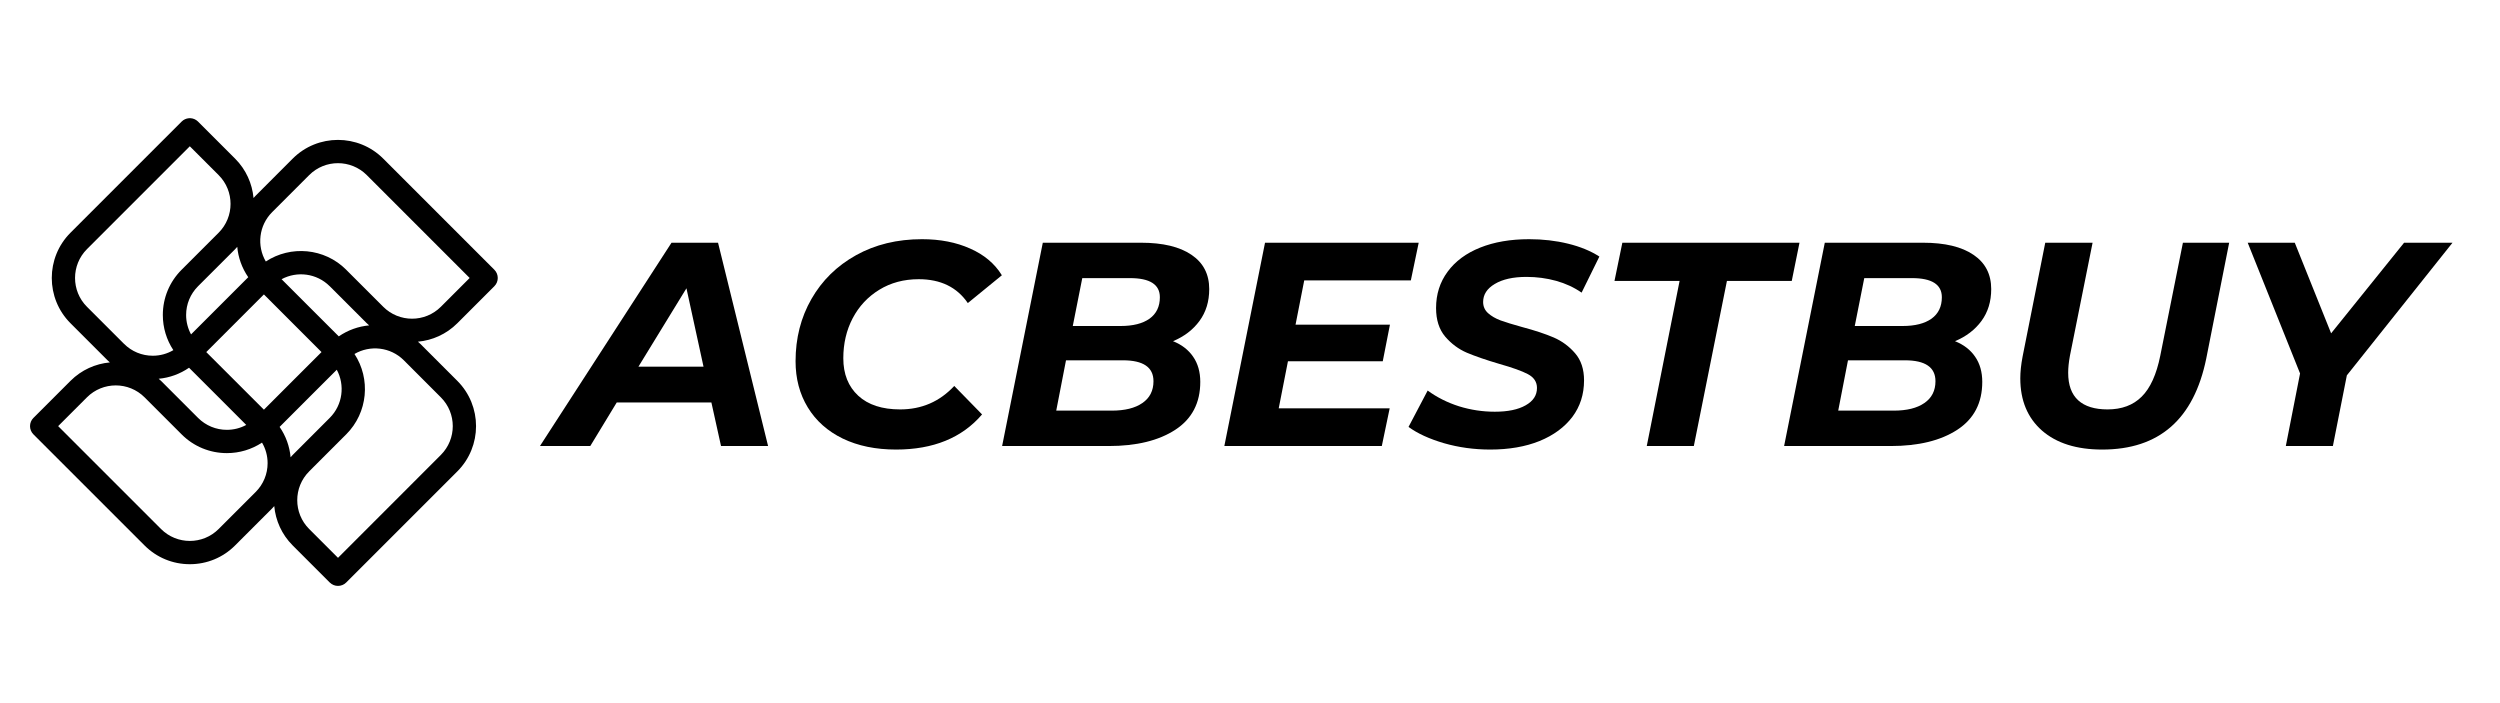
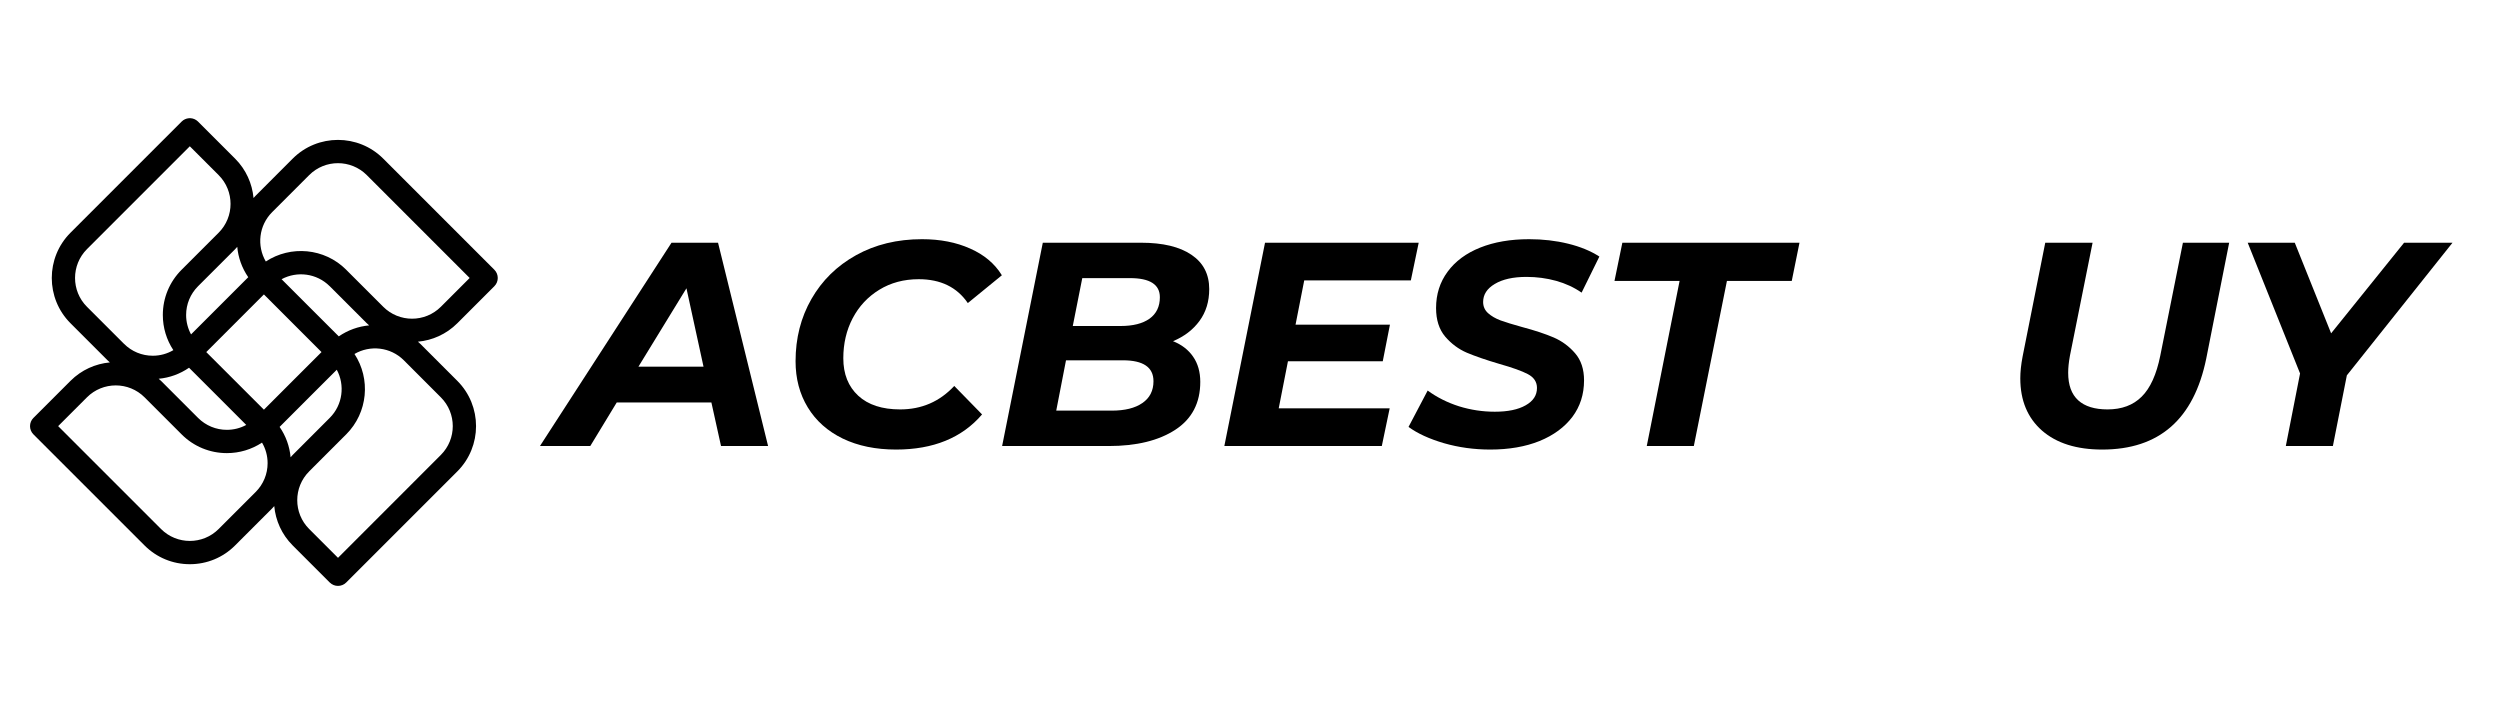
<svg xmlns="http://www.w3.org/2000/svg" width="384" viewBox="0 0 288 81" height="108" preserveAspectRatio="xMidYMid meet">
  <defs>
    <g />
    <clipPath id="bdc48115f7">
      <path d="M 3.301 13.496 L 57.289 13.496 L 57.289 67.496 L 3.301 67.496 Z M 3.301 13.496 " clip-rule="nonzero" />
    </clipPath>
  </defs>
  <g clip-path="url(#bdc48115f7)">
    <path fill="#000000" d="M 56.949 32.973 C 57.473 32.449 57.473 31.598 56.949 31.074 L 44.148 18.273 C 41.273 15.398 36.594 15.398 33.719 18.273 L 29.453 22.543 C 29.367 22.629 29.289 22.723 29.207 22.812 C 29.055 21.156 28.348 19.539 27.082 18.273 L 22.816 14.008 C 22.793 13.984 22.766 13.969 22.742 13.945 C 22.699 13.91 22.656 13.867 22.605 13.836 C 22.086 13.492 21.379 13.551 20.922 14.008 L 8.121 26.809 C 5.246 29.684 5.246 34.363 8.121 37.238 L 12.387 41.504 C 12.473 41.594 12.566 41.668 12.656 41.75 C 11 41.902 9.387 42.609 8.121 43.875 L 3.855 48.141 C 3.855 48.141 3.855 48.141 3.852 48.141 C 3.328 48.664 3.328 49.516 3.852 50.039 L 16.652 62.836 C 18.047 64.23 19.898 64.996 21.867 64.996 C 23.84 64.996 25.691 64.23 27.082 62.836 L 31.348 58.57 C 31.438 58.484 31.512 58.391 31.594 58.301 C 31.746 59.957 32.453 61.57 33.719 62.836 L 37.984 67.102 C 37.984 67.102 37.984 67.102 37.988 67.105 C 38.25 67.367 38.59 67.496 38.934 67.496 C 39.277 67.496 39.621 67.367 39.883 67.105 L 52.684 54.305 C 55.559 51.43 55.559 46.75 52.684 43.875 L 48.414 39.605 C 48.328 39.52 48.234 39.445 48.145 39.363 C 49.801 39.211 51.418 38.504 52.684 37.238 Z M 42.254 20.172 L 54.105 32.023 L 50.789 35.34 C 48.957 37.172 45.98 37.172 44.148 35.34 C 44.148 35.34 44.145 35.34 44.145 35.336 L 39.891 31.086 C 39.891 31.082 39.887 31.078 39.883 31.074 C 37.371 28.562 33.484 28.246 30.621 30.125 C 29.57 28.328 29.812 25.977 31.352 24.438 L 35.617 20.172 C 37.445 18.34 40.422 18.34 42.254 20.172 Z M 50.785 52.41 L 38.938 64.262 L 35.617 60.941 C 33.785 59.113 33.785 56.133 35.617 54.305 C 35.617 54.301 35.621 54.301 35.621 54.297 L 39.875 50.043 C 39.879 50.039 39.883 50.039 39.883 50.039 C 42.395 47.523 42.715 43.637 40.836 40.777 C 42.633 39.727 44.98 39.965 46.52 41.504 L 50.785 45.773 C 52.617 47.602 52.617 50.578 50.785 52.41 Z M 22.82 48.145 C 22.816 48.141 22.816 48.141 22.816 48.141 L 18.551 43.875 C 18.547 43.871 18.539 43.867 18.535 43.863 C 18.453 43.781 18.367 43.707 18.281 43.633 C 19.547 43.516 20.742 43.078 21.777 42.363 L 25.188 45.77 L 28.367 48.953 C 27.688 49.32 26.93 49.516 26.133 49.516 C 24.883 49.516 23.707 49.027 22.82 48.145 Z M 10.016 28.703 L 21.867 16.852 L 25.188 20.172 C 27.016 22 27.016 24.977 25.188 26.809 C 25.184 26.809 25.184 26.812 25.18 26.816 L 20.926 31.07 C 20.926 31.07 20.922 31.074 20.922 31.074 C 19.527 32.469 18.758 34.32 18.758 36.289 C 18.758 37.75 19.184 39.145 19.969 40.336 C 19.258 40.754 18.449 40.98 17.602 40.98 C 16.348 40.98 15.168 40.492 14.285 39.605 C 14.281 39.605 14.281 39.605 14.281 39.605 L 10.016 35.34 C 8.188 33.512 8.188 30.535 10.016 28.703 Z M 33.719 37.238 L 37.039 40.559 L 33.719 43.875 L 30.402 47.195 L 27.082 43.875 L 23.762 40.559 L 30.402 33.918 Z M 28.598 31.934 L 22.008 38.523 C 21.641 37.844 21.441 37.082 21.441 36.289 C 21.441 35.039 21.93 33.863 22.812 32.977 C 22.816 32.977 22.816 32.973 22.816 32.973 L 27.086 28.707 C 27.09 28.699 27.094 28.695 27.098 28.691 C 27.18 28.609 27.254 28.52 27.332 28.434 C 27.441 29.668 27.867 30.871 28.598 31.934 Z M 32.211 49.18 L 35.617 45.77 L 38.797 42.594 C 39.754 44.367 39.488 46.637 37.988 48.137 C 37.988 48.137 37.988 48.141 37.984 48.141 L 33.719 52.41 C 33.715 52.414 33.711 52.418 33.707 52.422 C 33.625 52.504 33.551 52.594 33.477 52.68 C 33.363 51.414 32.926 50.215 32.211 49.18 Z M 39.027 38.75 L 35.617 35.344 L 32.438 32.164 C 34.215 31.207 36.48 31.473 37.98 32.969 C 37.984 32.969 37.984 32.973 37.988 32.973 L 42.254 37.238 C 42.258 37.242 42.262 37.246 42.27 37.25 C 42.352 37.332 42.441 37.406 42.527 37.484 C 41.293 37.598 40.086 38.023 39.027 38.75 Z M 18.551 60.941 L 6.699 49.09 L 10.016 45.773 C 11.848 43.941 14.824 43.941 16.656 45.773 C 16.656 45.773 16.66 45.773 16.66 45.777 L 20.914 50.031 C 20.918 50.031 20.918 50.035 20.922 50.039 C 22.312 51.43 24.168 52.199 26.137 52.199 C 27.598 52.199 28.992 51.773 30.184 50.988 C 30.602 51.699 30.828 52.508 30.828 53.355 C 30.828 54.609 30.34 55.789 29.453 56.676 L 25.188 60.941 C 23.359 62.773 20.379 62.773 18.551 60.941 Z M 18.551 60.941 " fill-opacity="1" fill-rule="nonzero" />
  </g>
  <g fill="#000000" fill-opacity="1">
    <g transform="translate(64.312, 51.383)">
      <g>
        <path d="M 17.641 -5.016 L 6.734 -5.016 L 3.688 0 L -2.109 0 L 13.047 -23.422 L 18.406 -23.422 L 24.172 0 L 18.75 0 Z M 16.734 -9.141 L 14.766 -18.172 L 9.234 -9.141 Z M 16.734 -9.141 " />
      </g>
    </g>
  </g>
  <g fill="#000000" fill-opacity="1">
    <g transform="translate(89.946, 51.383)">
      <g>
        <path d="M 13.281 0.406 C 10.938 0.406 8.891 -0.016 7.141 -0.859 C 5.391 -1.711 4.047 -2.91 3.109 -4.453 C 2.172 -5.992 1.703 -7.766 1.703 -9.766 C 1.703 -12.422 2.312 -14.812 3.531 -16.938 C 4.75 -19.07 6.461 -20.754 8.672 -21.984 C 10.879 -23.211 13.41 -23.828 16.266 -23.828 C 18.359 -23.828 20.207 -23.469 21.812 -22.75 C 23.426 -22.039 24.645 -21.016 25.469 -19.672 L 21.547 -16.469 C 20.297 -18.301 18.41 -19.219 15.891 -19.219 C 14.18 -19.219 12.664 -18.812 11.344 -18 C 10.031 -17.195 9.008 -16.102 8.281 -14.719 C 7.562 -13.344 7.203 -11.805 7.203 -10.109 C 7.203 -8.297 7.773 -6.859 8.922 -5.797 C 10.066 -4.742 11.676 -4.219 13.75 -4.219 C 16.227 -4.219 18.305 -5.117 19.984 -6.922 L 23.188 -3.641 C 20.875 -0.941 17.57 0.406 13.281 0.406 Z M 13.281 0.406 " />
      </g>
    </g>
  </g>
  <g fill="#000000" fill-opacity="1">
    <g transform="translate(114.475, 51.383)">
      <g>
        <path d="M 20.656 -12.078 C 21.656 -11.68 22.426 -11.086 22.969 -10.297 C 23.52 -9.504 23.797 -8.535 23.797 -7.391 C 23.797 -4.961 22.836 -3.125 20.922 -1.875 C 19.004 -0.625 16.445 0 13.25 0 L 0.969 0 L 5.656 -23.422 L 16.969 -23.422 C 19.488 -23.422 21.426 -22.957 22.781 -22.031 C 24.145 -21.113 24.828 -19.797 24.828 -18.078 C 24.828 -16.648 24.453 -15.426 23.703 -14.406 C 22.961 -13.395 21.945 -12.617 20.656 -12.078 Z M 10.203 -19.344 L 9.109 -13.828 L 14.625 -13.828 C 16.051 -13.828 17.16 -14.109 17.953 -14.672 C 18.742 -15.242 19.141 -16.066 19.141 -17.141 C 19.141 -18.609 17.992 -19.344 15.703 -19.344 Z M 13.594 -4.078 C 15.102 -4.078 16.281 -4.367 17.125 -4.953 C 17.977 -5.535 18.406 -6.375 18.406 -7.469 C 18.406 -9.07 17.234 -9.875 14.891 -9.875 L 8.328 -9.875 L 7.203 -4.078 Z M 13.594 -4.078 " />
      </g>
    </g>
  </g>
  <g fill="#000000" fill-opacity="1">
    <g transform="translate(140.075, 51.383)">
      <g>
        <path d="M 10.172 -19.078 L 9.172 -13.984 L 20.047 -13.984 L 19.219 -9.766 L 8.297 -9.766 L 7.234 -4.344 L 20.016 -4.344 L 19.109 0 L 0.969 0 L 5.656 -23.422 L 23.359 -23.422 L 22.453 -19.078 Z M 10.172 -19.078 " />
      </g>
    </g>
  </g>
  <g fill="#000000" fill-opacity="1">
    <g transform="translate(162.529, 51.383)">
      <g>
        <path d="M 9.141 0.406 C 7.285 0.406 5.508 0.16 3.812 -0.328 C 2.113 -0.828 0.754 -1.453 -0.266 -2.203 L 1.938 -6.391 C 3.008 -5.609 4.211 -5.004 5.547 -4.578 C 6.891 -4.16 8.266 -3.953 9.672 -3.953 C 11.172 -3.953 12.352 -4.195 13.219 -4.688 C 14.094 -5.176 14.531 -5.844 14.531 -6.688 C 14.531 -7.383 14.18 -7.914 13.484 -8.281 C 12.797 -8.645 11.691 -9.039 10.172 -9.469 C 8.66 -9.914 7.422 -10.344 6.453 -10.75 C 5.492 -11.164 4.66 -11.785 3.953 -12.609 C 3.254 -13.441 2.906 -14.535 2.906 -15.891 C 2.906 -17.484 3.348 -18.879 4.234 -20.078 C 5.117 -21.285 6.367 -22.211 7.984 -22.859 C 9.598 -23.504 11.477 -23.828 13.625 -23.828 C 15.207 -23.828 16.703 -23.656 18.109 -23.312 C 19.516 -22.969 20.719 -22.473 21.719 -21.828 L 19.672 -17.672 C 18.805 -18.273 17.828 -18.727 16.734 -19.031 C 15.641 -19.332 14.504 -19.484 13.328 -19.484 C 11.785 -19.484 10.566 -19.211 9.672 -18.672 C 8.773 -18.141 8.328 -17.445 8.328 -16.594 C 8.328 -16.082 8.516 -15.656 8.891 -15.312 C 9.273 -14.969 9.758 -14.688 10.344 -14.469 C 10.926 -14.258 11.738 -14.008 12.781 -13.719 C 14.281 -13.32 15.508 -12.914 16.469 -12.5 C 17.426 -12.082 18.242 -11.477 18.922 -10.688 C 19.609 -9.895 19.953 -8.852 19.953 -7.562 C 19.953 -5.957 19.504 -4.555 18.609 -3.359 C 17.711 -2.172 16.453 -1.242 14.828 -0.578 C 13.203 0.078 11.305 0.406 9.141 0.406 Z M 9.141 0.406 " />
      </g>
    </g>
  </g>
  <g fill="#000000" fill-opacity="1">
    <g transform="translate(183.879, 51.383)">
      <g>
        <path d="M 9.609 -19.016 L 2.109 -19.016 L 3.016 -23.422 L 23.422 -23.422 L 22.531 -19.016 L 15.062 -19.016 L 11.25 0 L 5.828 0 Z M 9.609 -19.016 " />
      </g>
    </g>
  </g>
  <g fill="#000000" fill-opacity="1">
    <g transform="translate(204.56, 51.383)">
      <g>
-         <path d="M 20.656 -12.078 C 21.656 -11.68 22.426 -11.086 22.969 -10.297 C 23.52 -9.504 23.797 -8.535 23.797 -7.391 C 23.797 -4.961 22.836 -3.125 20.922 -1.875 C 19.004 -0.625 16.445 0 13.25 0 L 0.969 0 L 5.656 -23.422 L 16.969 -23.422 C 19.488 -23.422 21.426 -22.957 22.781 -22.031 C 24.145 -21.113 24.828 -19.797 24.828 -18.078 C 24.828 -16.648 24.453 -15.426 23.703 -14.406 C 22.961 -13.395 21.945 -12.617 20.656 -12.078 Z M 10.203 -19.344 L 9.109 -13.828 L 14.625 -13.828 C 16.051 -13.828 17.16 -14.109 17.953 -14.672 C 18.742 -15.242 19.141 -16.066 19.141 -17.141 C 19.141 -18.609 17.992 -19.344 15.703 -19.344 Z M 13.594 -4.078 C 15.102 -4.078 16.281 -4.367 17.125 -4.953 C 17.977 -5.535 18.406 -6.375 18.406 -7.469 C 18.406 -9.07 17.234 -9.875 14.891 -9.875 L 8.328 -9.875 L 7.203 -4.078 Z M 13.594 -4.078 " />
-       </g>
+         </g>
    </g>
  </g>
  <g fill="#000000" fill-opacity="1">
    <g transform="translate(230.16, 51.383)">
      <g>
-         <path d="M 12.016 0.406 C 9.066 0.406 6.754 -0.32 5.078 -1.781 C 3.41 -3.25 2.578 -5.254 2.578 -7.797 C 2.578 -8.535 2.664 -9.375 2.844 -10.312 L 5.453 -23.422 L 10.906 -23.422 L 8.297 -10.406 C 8.16 -9.664 8.094 -9.008 8.094 -8.438 C 8.094 -7.031 8.477 -5.973 9.25 -5.266 C 10.02 -4.566 11.145 -4.219 12.625 -4.219 C 14.27 -4.219 15.582 -4.707 16.562 -5.688 C 17.551 -6.664 18.266 -8.238 18.703 -10.406 L 21.312 -23.422 L 26.641 -23.422 L 24 -10.078 C 22.57 -3.086 18.578 0.406 12.016 0.406 Z M 12.016 0.406 " />
+         <path d="M 12.016 0.406 C 9.066 0.406 6.754 -0.32 5.078 -1.781 C 3.41 -3.25 2.578 -5.254 2.578 -7.797 C 2.578 -8.535 2.664 -9.375 2.844 -10.312 L 5.453 -23.422 L 10.906 -23.422 L 8.297 -10.406 C 8.16 -9.664 8.094 -9.008 8.094 -8.438 C 8.094 -7.031 8.477 -5.973 9.25 -5.266 C 10.02 -4.566 11.145 -4.219 12.625 -4.219 C 14.27 -4.219 15.582 -4.707 16.562 -5.688 C 17.551 -6.664 18.266 -8.238 18.703 -10.406 L 21.312 -23.422 L 26.641 -23.422 L 24 -10.078 C 22.57 -3.086 18.578 0.406 12.016 0.406 Z " />
      </g>
    </g>
  </g>
  <g fill="#000000" fill-opacity="1">
    <g transform="translate(256.529, 51.383)">
      <g>
        <path d="M 13.828 -8.141 L 12.219 0 L 6.797 0 L 8.438 -8.359 L 2.406 -23.422 L 7.828 -23.422 L 12.016 -12.984 L 20.422 -23.422 L 26 -23.422 Z M 13.828 -8.141 " />
      </g>
    </g>
  </g>
</svg>